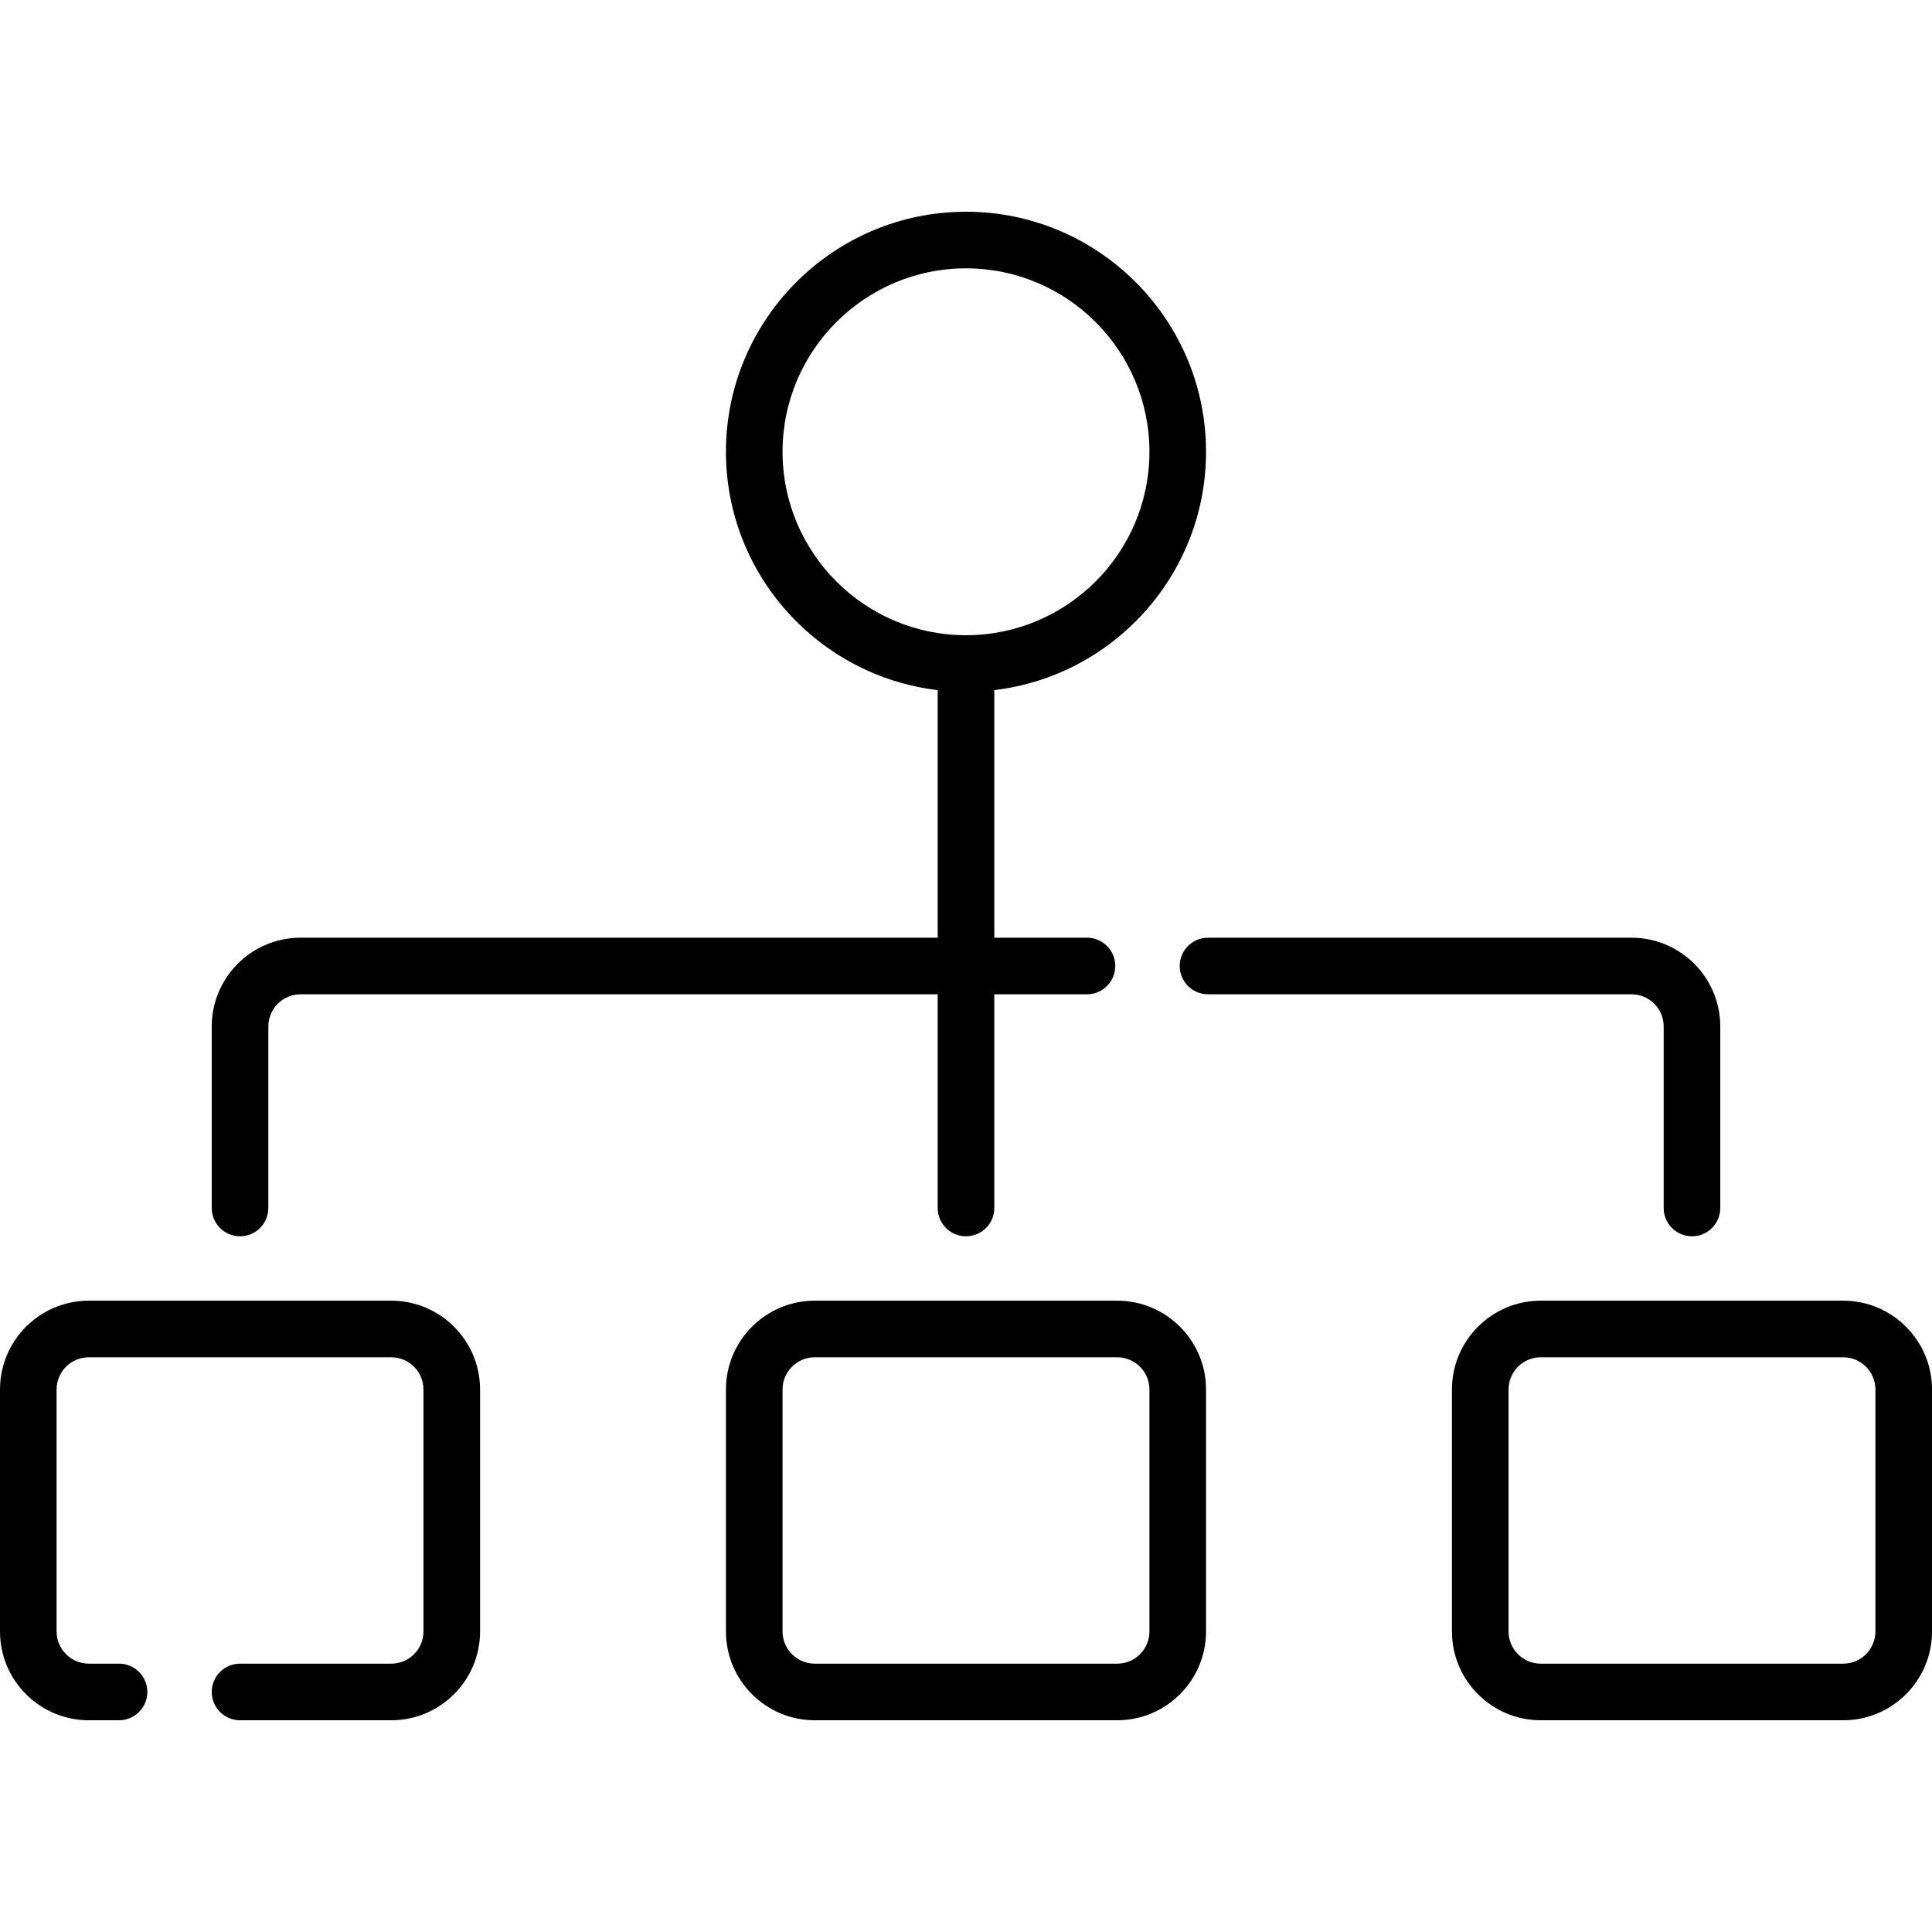
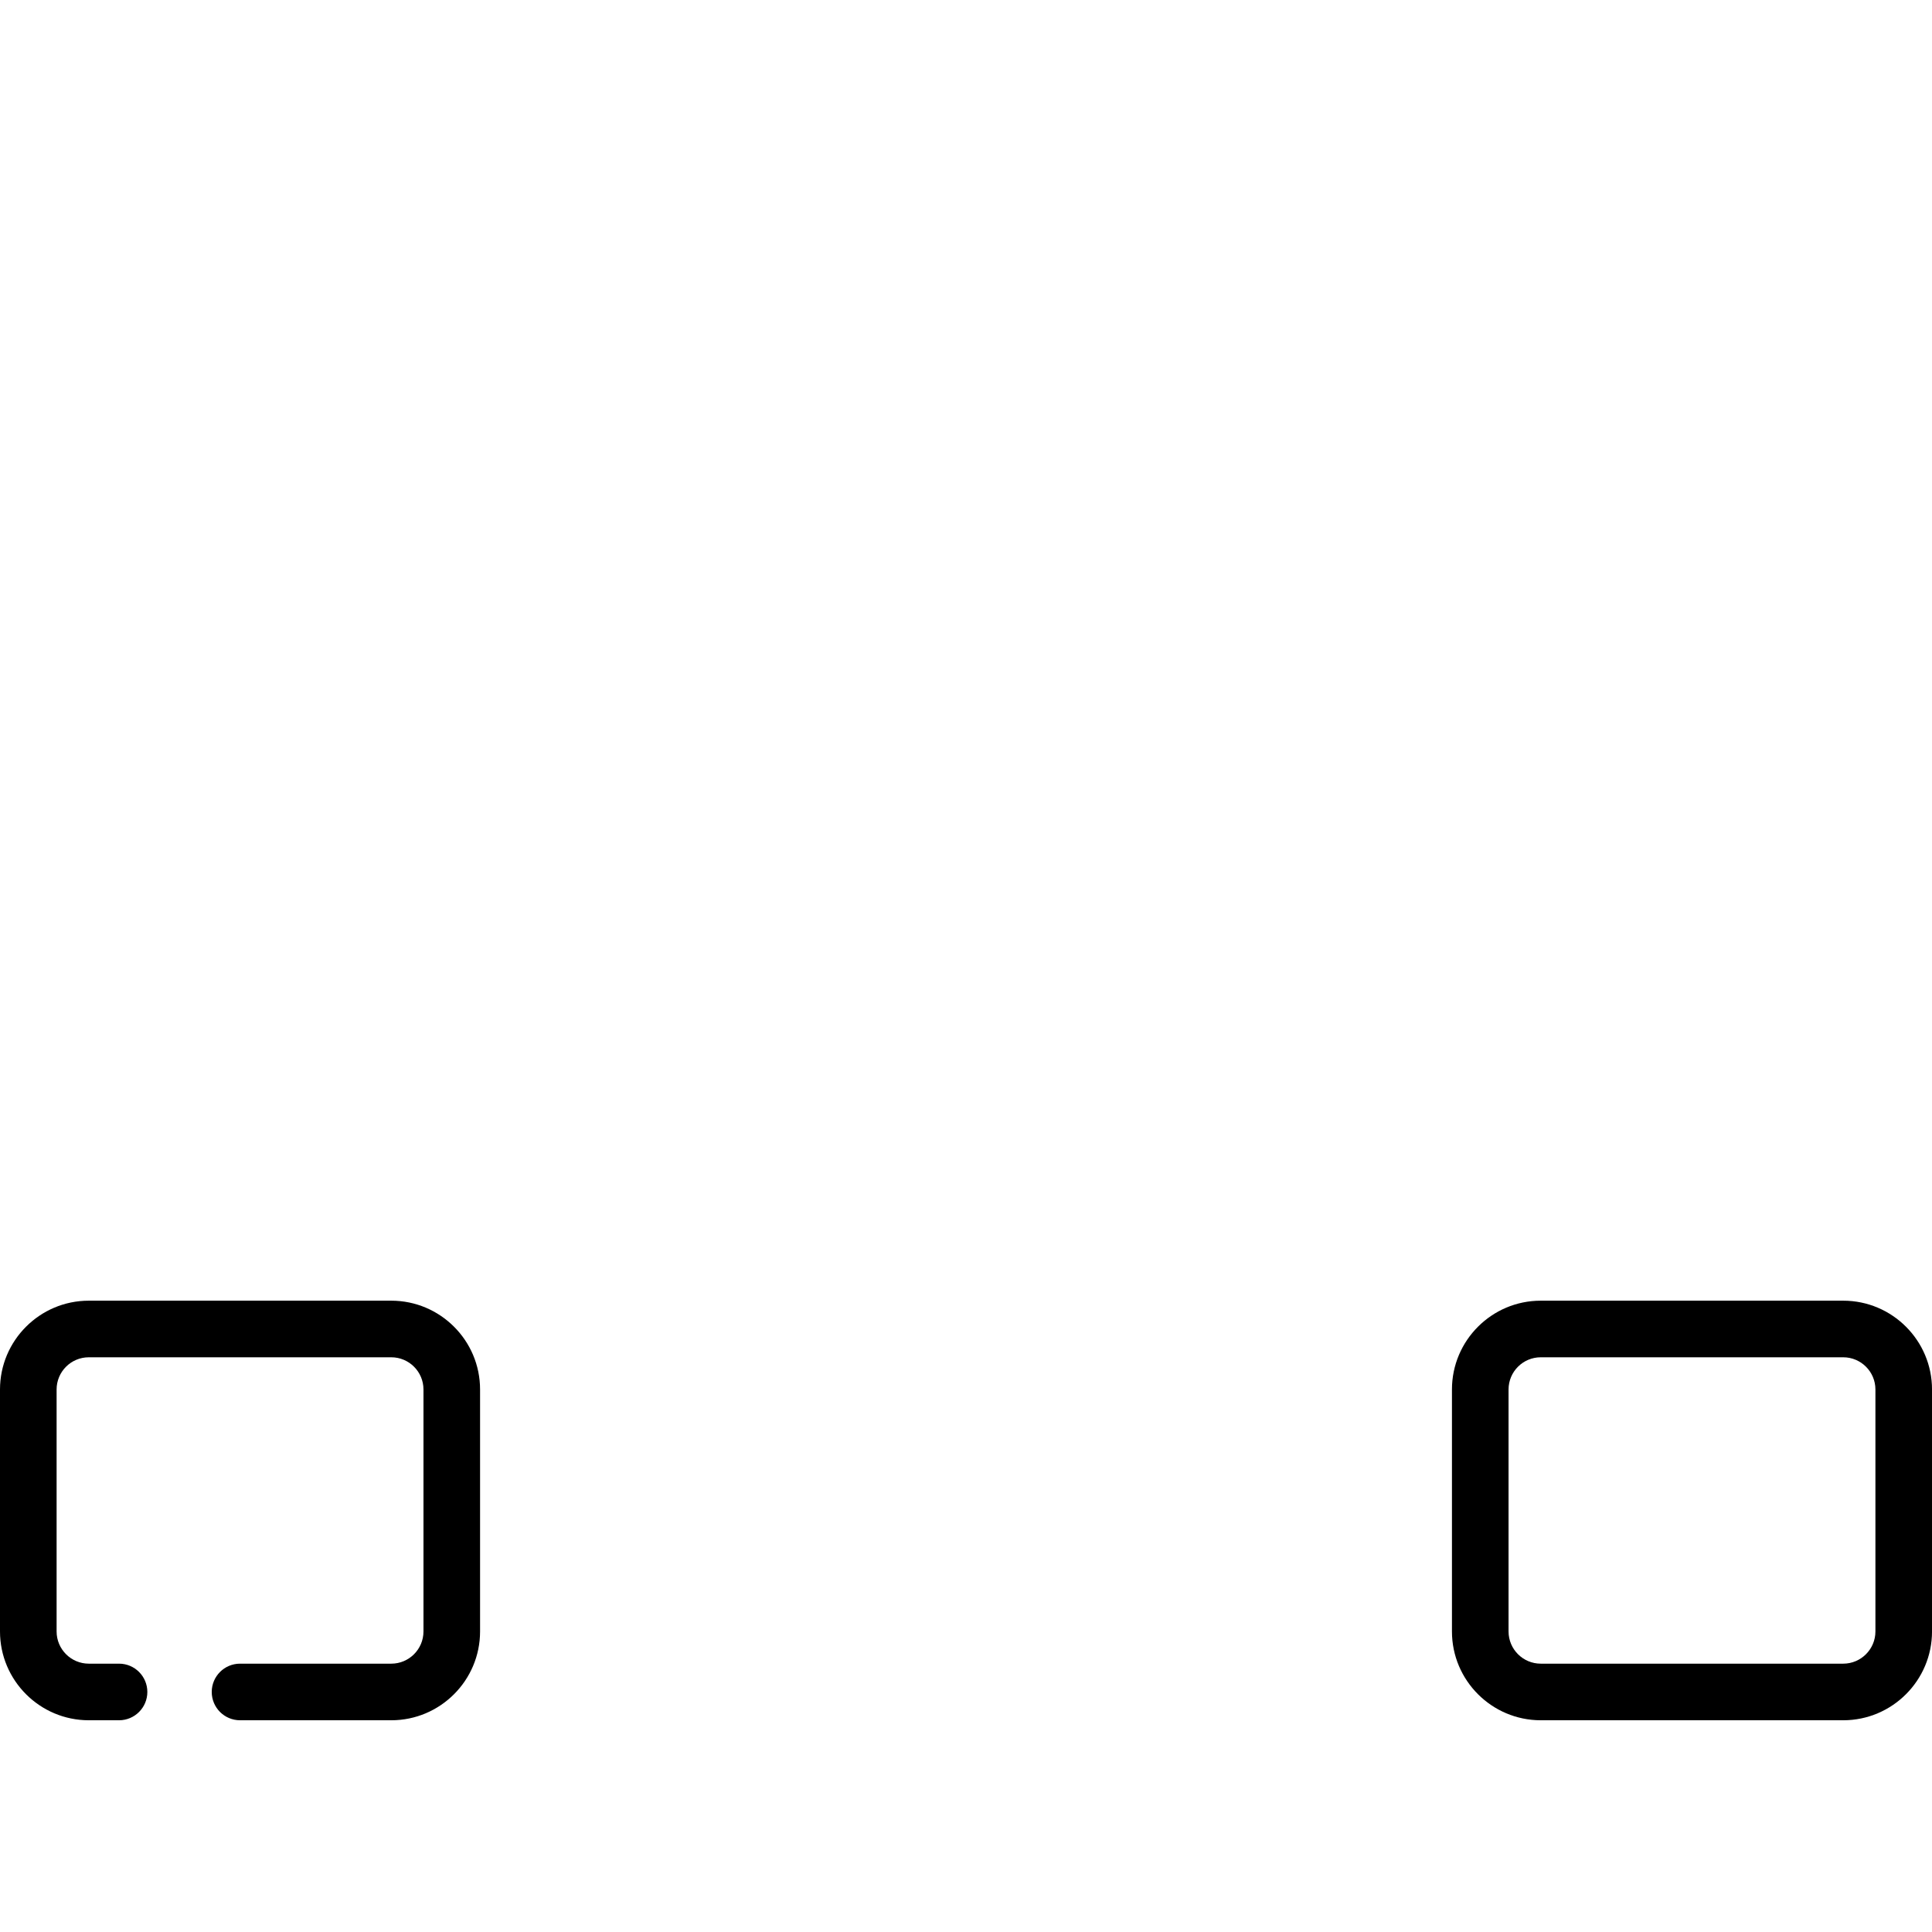
<svg xmlns="http://www.w3.org/2000/svg" width="91" height="91" viewBox="0 0 91 91" fill="none">
  <g id="003-structure" clip-path="url(#clip0_2755_167159)">
    <g id="Group">
      <g id="Group_2">
-         <path id="Vector" d="M52.623 61.264H38.376C36.069 61.264 34.193 63.14 34.193 65.446V76.844C34.193 79.15 36.07 81.027 38.376 81.027H52.623C54.929 81.027 56.806 79.15 56.806 76.844V65.446C56.806 63.14 54.929 61.264 52.623 61.264ZM54.14 76.844C54.14 77.681 53.459 78.361 52.623 78.361H38.376C37.54 78.361 36.859 77.68 36.859 76.844V65.446C36.859 64.61 37.54 63.93 38.376 63.93H52.623C53.459 63.93 54.14 64.61 54.14 65.446V76.844Z" fill="black" />
-       </g>
+         </g>
    </g>
    <g id="Group_3">
      <g id="Group_4">
-         <path id="Vector_2" d="M76.845 44.167H56.899C56.163 44.167 55.566 44.764 55.566 45.5C55.566 46.236 56.163 46.833 56.899 46.833H76.845C77.681 46.833 78.362 47.513 78.362 48.349V56.898C78.362 57.634 78.959 58.231 79.695 58.231C80.431 58.231 81.028 57.634 81.028 56.898V48.349C81.028 46.043 79.151 44.167 76.845 44.167Z" fill="black" />
-       </g>
+         </g>
    </g>
    <g id="Group_5">
      <g id="Group_6">
-         <path id="Vector_3" d="M56.806 21.279C56.806 15.045 51.734 9.973 45.499 9.973C39.265 9.973 34.193 15.045 34.193 21.279C34.193 27.063 38.559 31.842 44.166 32.505V44.167H14.155C11.849 44.167 9.973 46.043 9.973 48.349V56.898C9.973 57.634 10.569 58.231 11.306 58.231C12.042 58.231 12.639 57.634 12.639 56.898V48.349C12.639 47.513 13.319 46.833 14.155 46.833H44.166V56.898C44.166 57.634 44.763 58.231 45.499 58.231C46.236 58.231 46.833 57.634 46.833 56.898V46.833H51.198C51.934 46.833 52.531 46.236 52.531 45.5C52.531 44.764 51.934 44.167 51.198 44.167H46.833V32.505C52.44 31.842 56.806 27.063 56.806 21.279ZM45.499 29.92C40.735 29.92 36.859 26.044 36.859 21.279C36.859 16.515 40.735 12.639 45.499 12.639C50.264 12.639 54.14 16.515 54.14 21.279C54.14 26.044 50.264 29.92 45.499 29.92Z" fill="black" />
-       </g>
+         </g>
    </g>
    <g id="Group_7">
      <g id="Group_8">
        <path id="Vector_4" d="M86.819 61.264H72.571C70.265 61.264 68.389 63.14 68.389 65.446V76.844C68.389 79.15 70.265 81.027 72.571 81.027H86.819C89.125 81.027 91.001 79.15 91.001 76.844V65.446C91.001 63.14 89.125 61.264 86.819 61.264ZM88.335 76.844C88.335 77.681 87.654 78.361 86.819 78.361H72.571C71.735 78.361 71.055 77.68 71.055 76.844V65.446C71.055 64.61 71.735 63.93 72.571 63.93H86.819C87.655 63.93 88.335 64.61 88.335 65.446V76.844Z" fill="black" />
      </g>
    </g>
    <g id="Group_9">
      <g id="Group_10">
        <path id="Vector_5" d="M18.43 61.264H4.182C1.876 61.264 0 63.14 0 65.446V76.844C0 79.151 1.876 81.027 4.182 81.027H5.607C6.343 81.027 6.94 80.43 6.94 79.694C6.94 78.958 6.343 78.361 5.607 78.361H4.182C3.346 78.361 2.666 77.68 2.666 76.844V65.446C2.666 64.61 3.346 63.93 4.182 63.93H18.43C19.266 63.93 19.946 64.61 19.946 65.446V76.844C19.946 77.681 19.266 78.361 18.43 78.361H11.306C10.57 78.361 9.973 78.958 9.973 79.694C9.973 80.43 10.57 81.027 11.306 81.027H18.43C20.736 81.027 22.612 79.15 22.612 76.844V65.446C22.612 63.14 20.736 61.264 18.43 61.264Z" fill="black" />
      </g>
    </g>
  </g>
  <defs>
    <clipPath id="clip0_2755_167159">
      <rect width="91" height="91" fill="white" />
    </clipPath>
  </defs>
</svg>